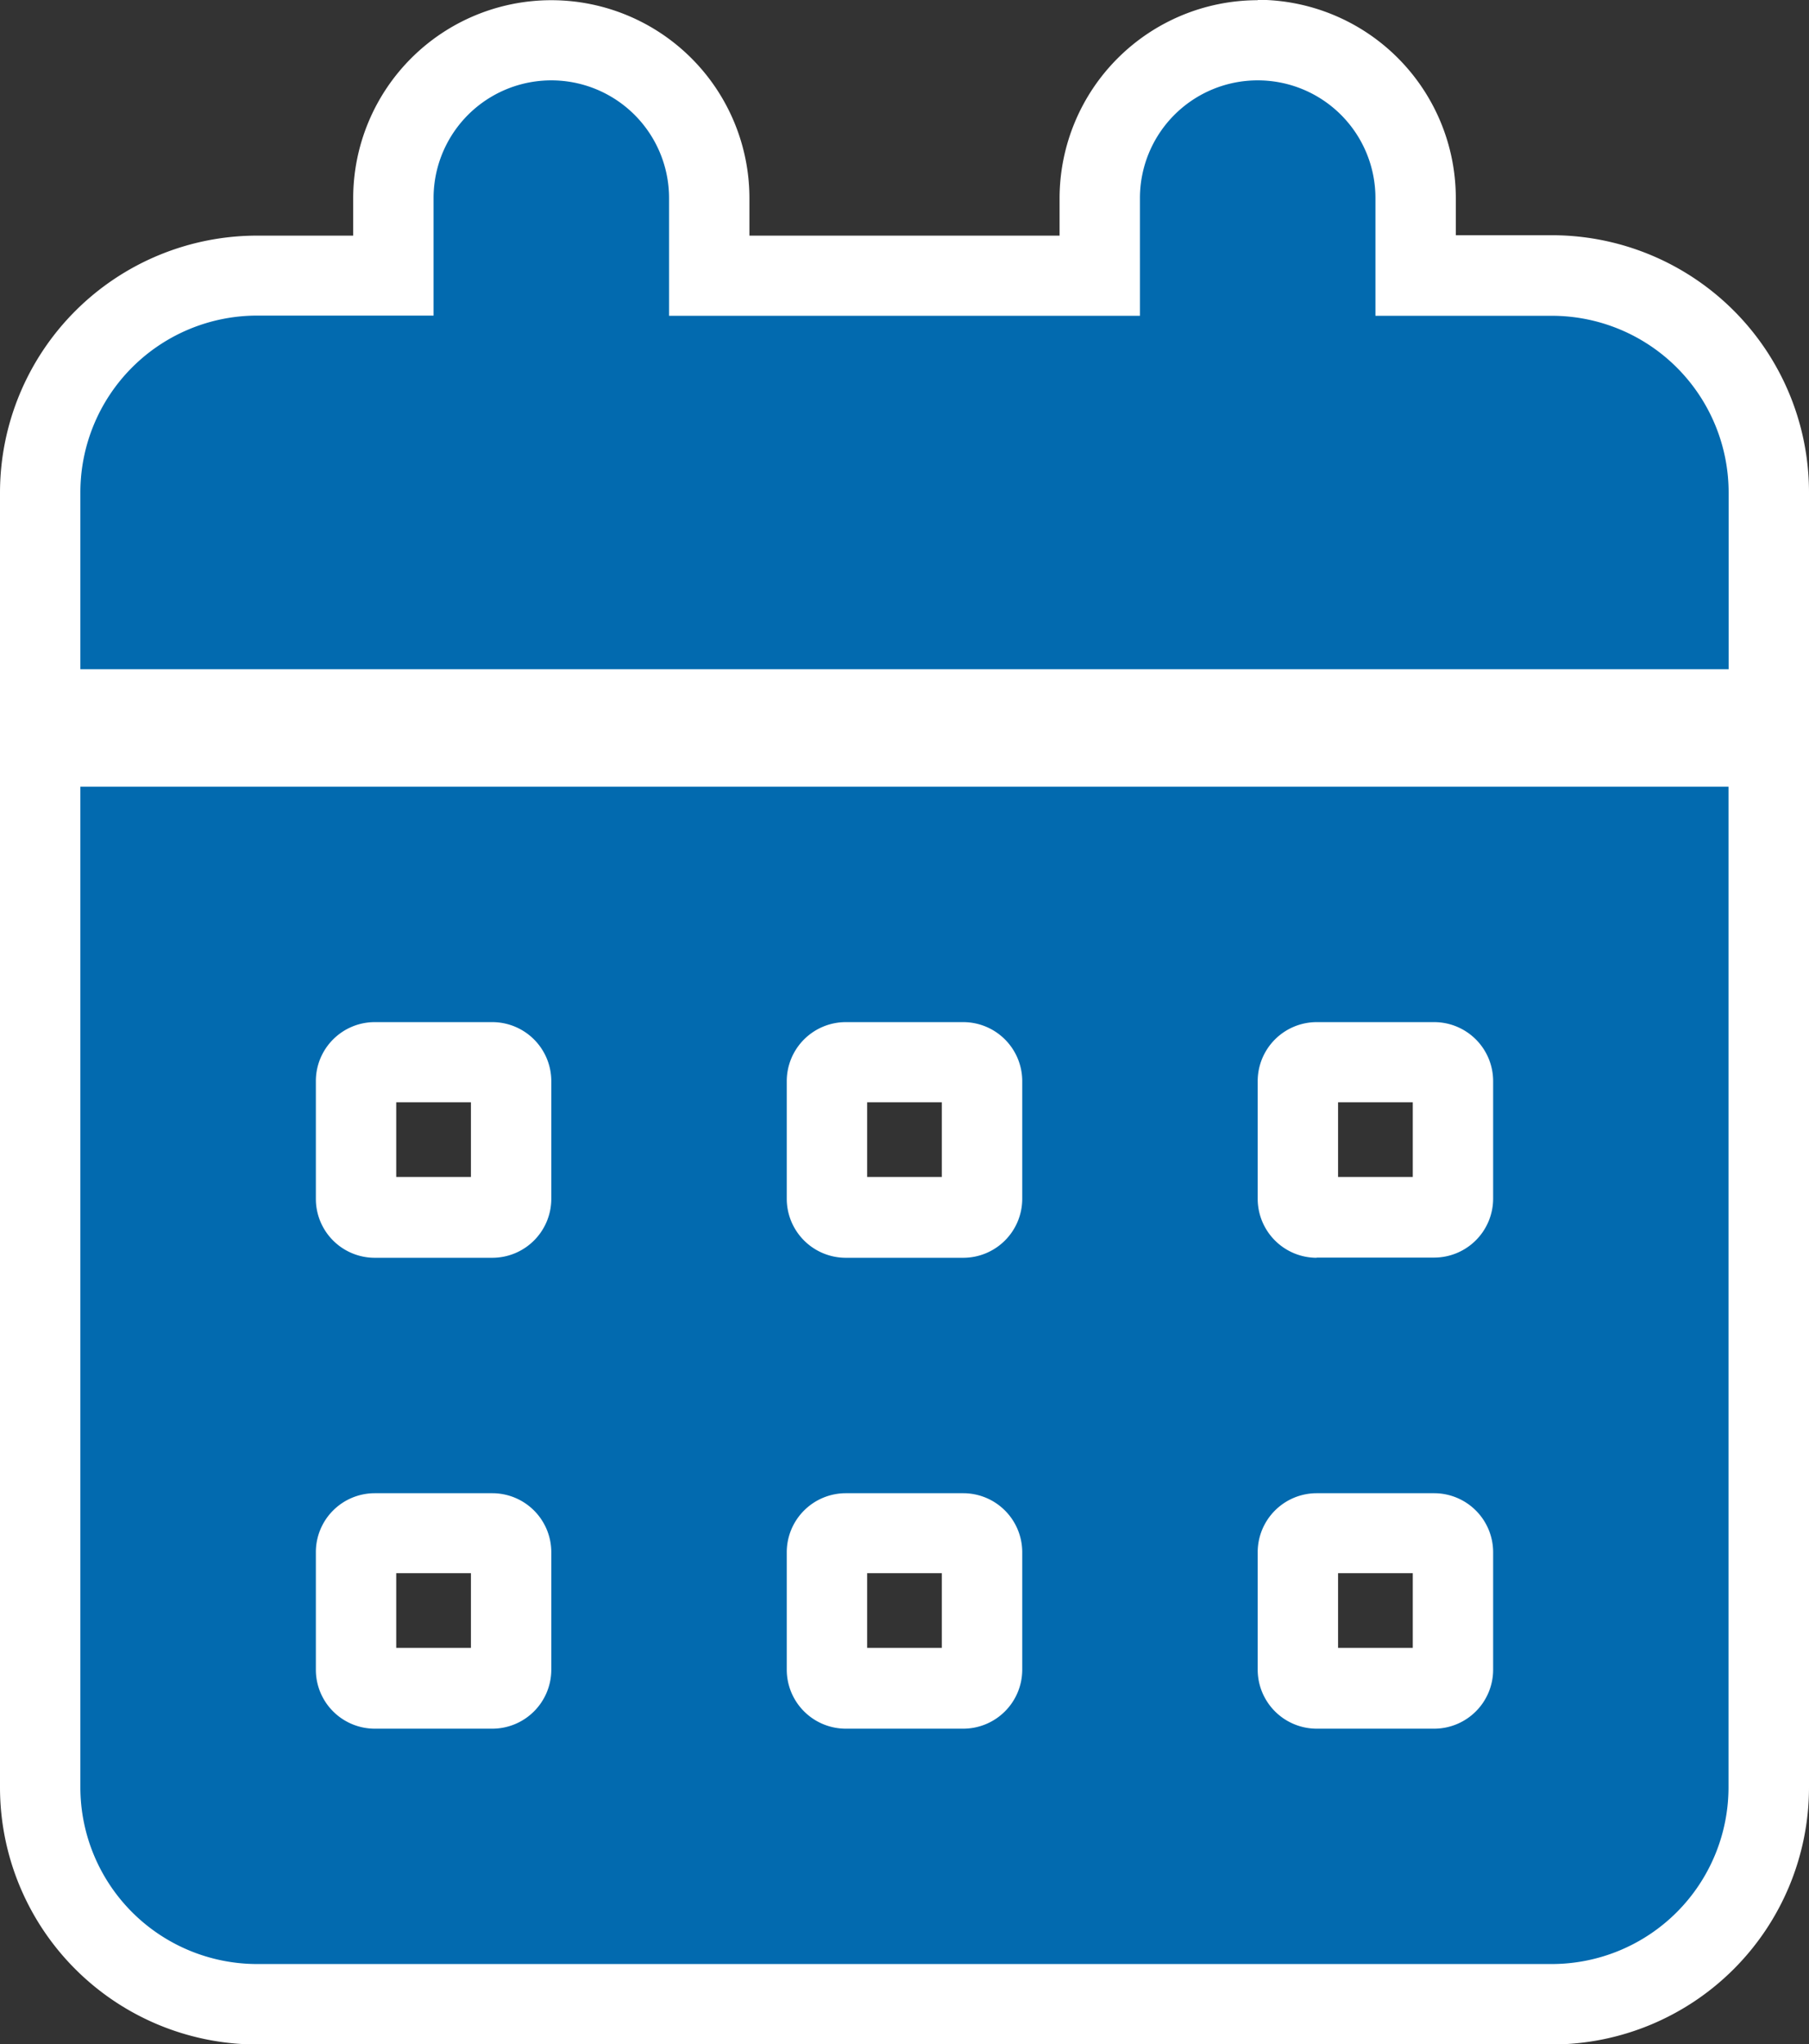
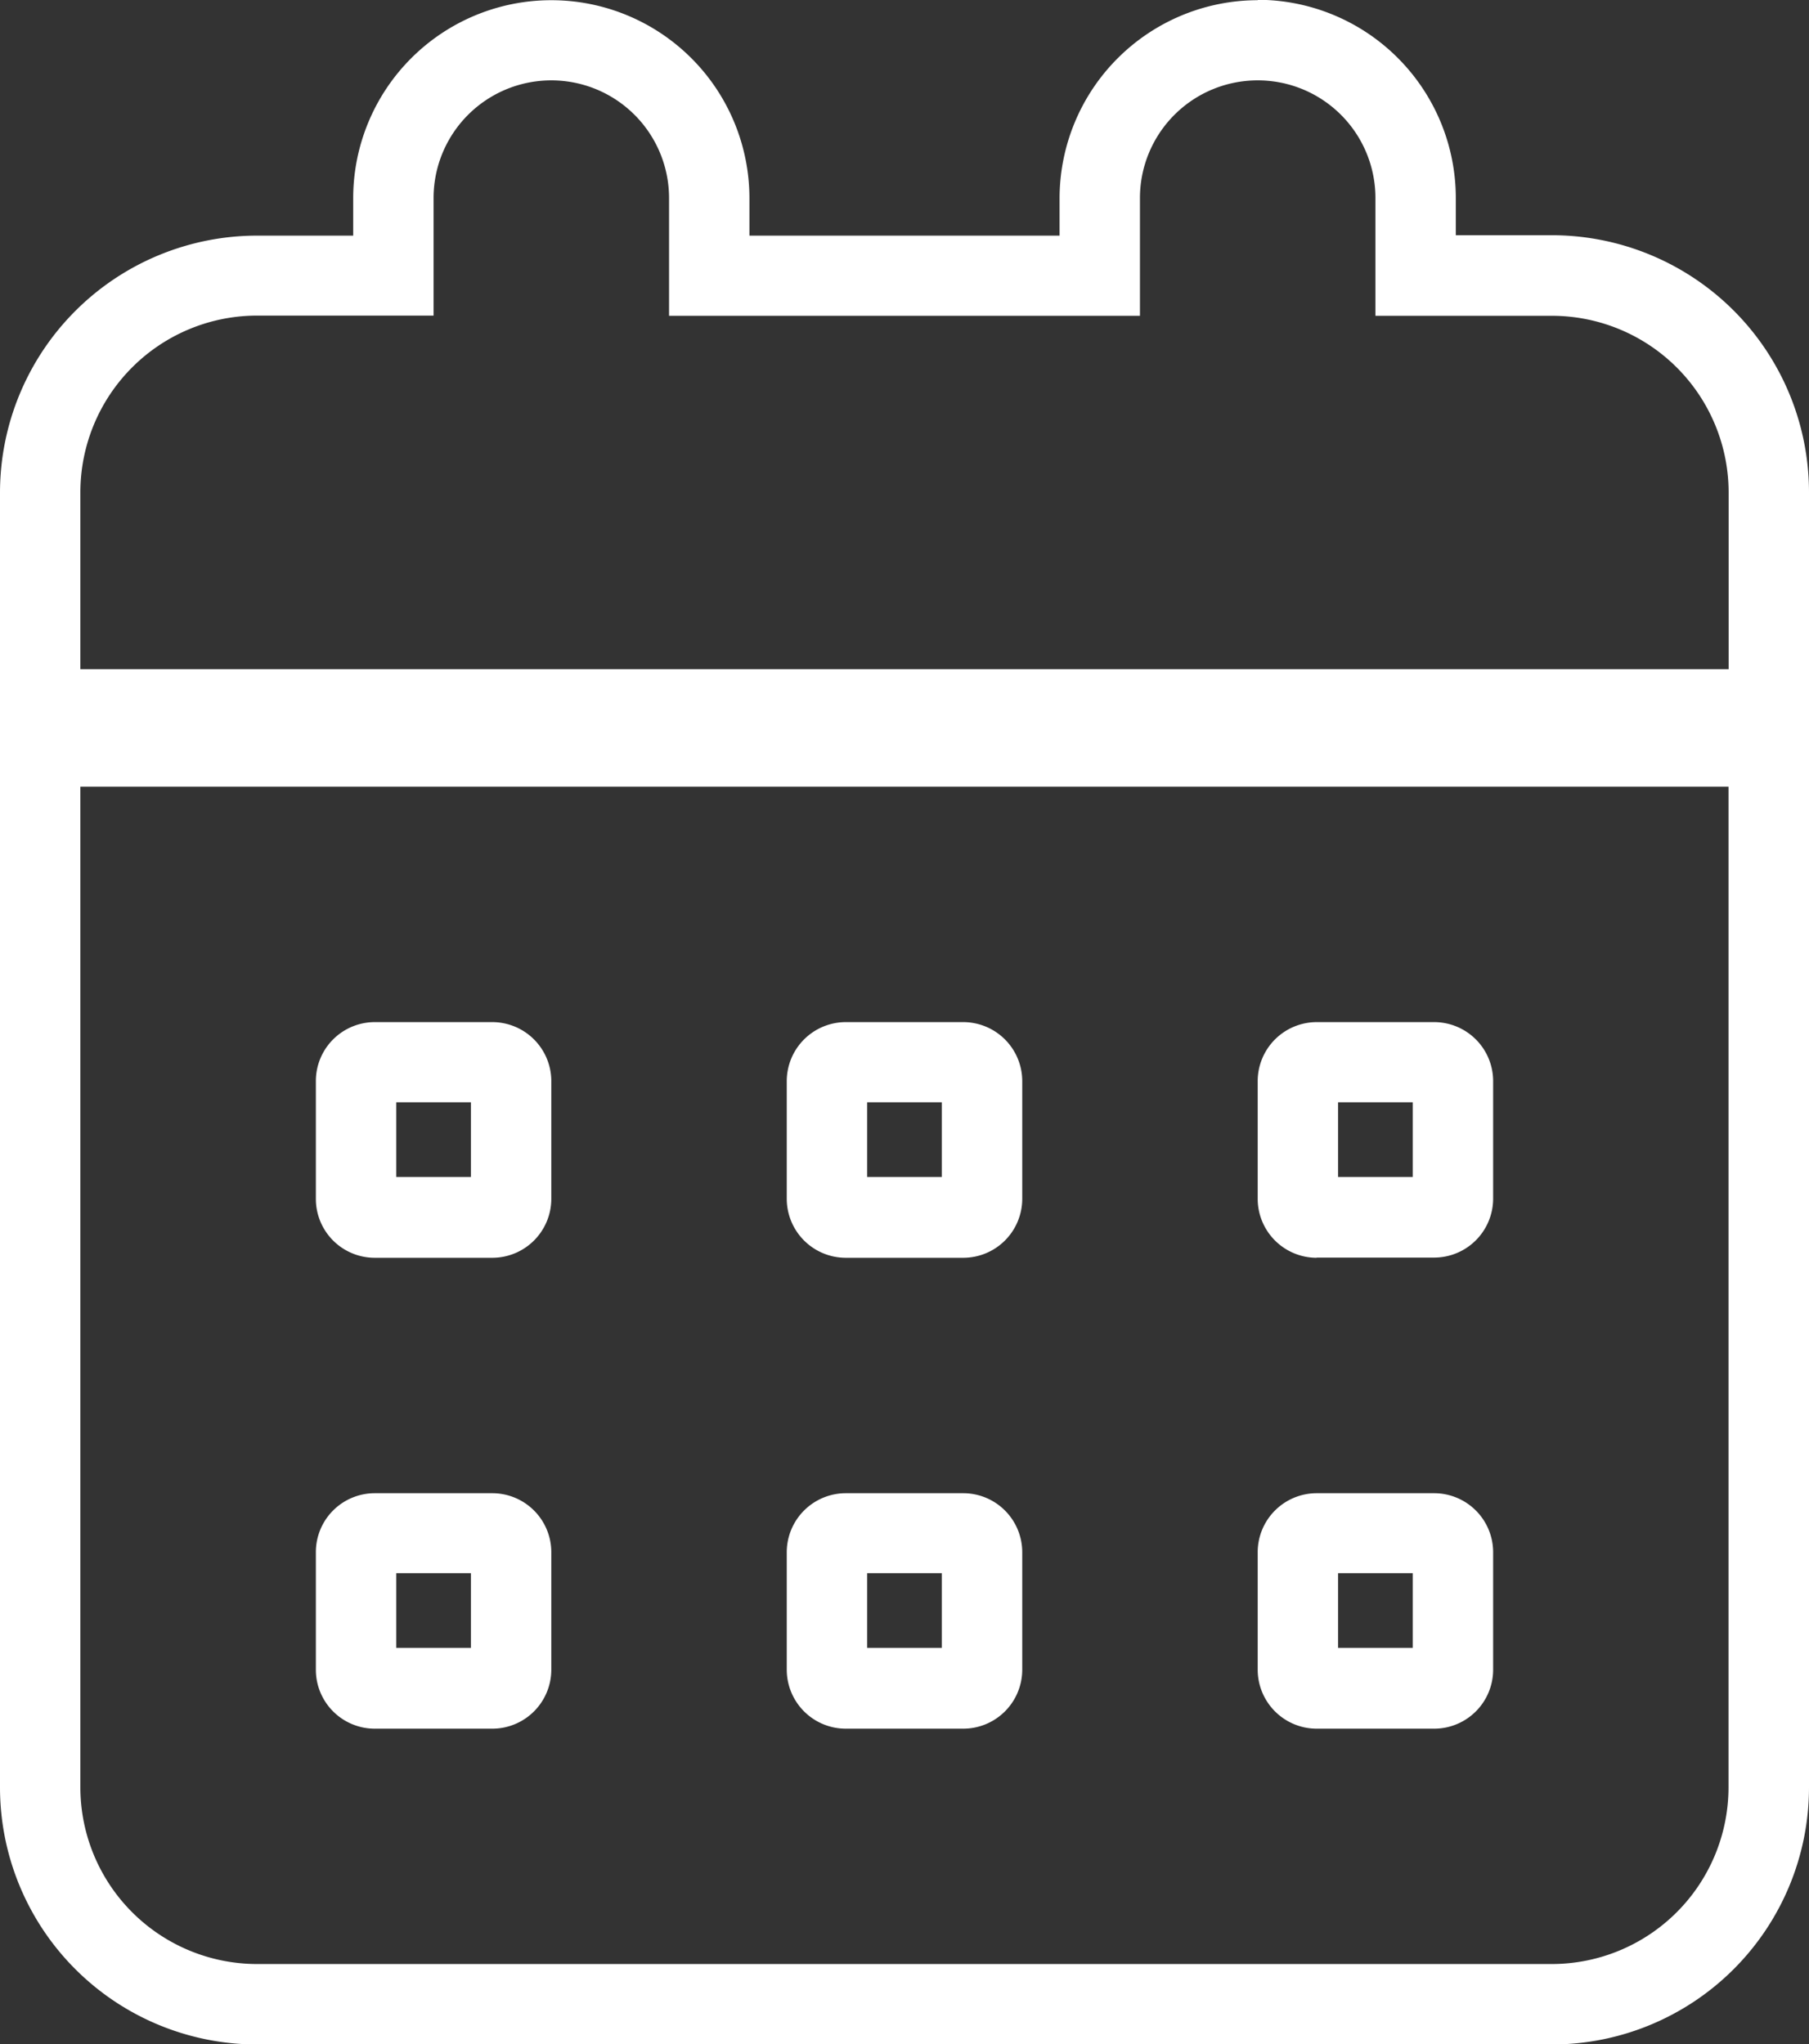
<svg xmlns="http://www.w3.org/2000/svg" width="45.016" height="50.875" viewBox="0 0 45.016 50.875">
  <rect x="0" y="0" width="45.016" height="50.875" fill="#333333" stroke="none" />
  <g id="Gruppe_1013" data-name="Gruppe 1013" transform="translate(-6499.487 -2917.563)">
-     <path id="Pfad_419" data-name="Pfad 419" d="M357.882,74.438a5.4,5.4,0,0,1-5.395-5.4v-25.9H395.5v25.9a5.4,5.4,0,0,1-5.395,5.4Zm26.367-11.719a.471.471,0,0,0-.465.465v2.929a.471.471,0,0,0,.465.465h2.929a.471.471,0,0,0,.465-.465V63.184a.471.471,0,0,0-.465-.465Zm-11.719,0a.471.471,0,0,0-.465.465v2.929a.471.471,0,0,0,.465.465h2.93a.47.47,0,0,0,.464-.465V63.184a.47.47,0,0,0-.464-.465Zm-11.719,0a.465.465,0,0,0-.465.465v2.929a.465.465,0,0,0,.465.465h2.93a.471.471,0,0,0,.465-.465V63.184a.471.471,0,0,0-.465-.465ZM384.249,51a.471.471,0,0,0-.465.465V54.4a.47.47,0,0,0,.465.464h2.929a.47.47,0,0,0,.465-.464v-2.93a.471.471,0,0,0-.465-.465ZM372.53,51a.471.471,0,0,0-.465.465V54.4a.47.47,0,0,0,.465.464h2.93a.47.47,0,0,0,.464-.464v-2.93A.47.47,0,0,0,375.46,51Zm-11.719,0a.466.466,0,0,0-.465.465V54.4a.465.465,0,0,0,.465.464h2.93a.47.47,0,0,0,.465-.464v-2.93a.471.471,0,0,0-.465-.465Zm-8.324-8.789V36.816a5.4,5.4,0,0,1,5.395-5.394h3.394v-1.93a3.93,3.93,0,0,1,7.859,0v1.93h9.719v-1.93a3.93,3.93,0,0,1,7.86,0v1.93h3.394a5.4,5.4,0,0,1,5.395,5.394v5.395Z" transform="translate(6148 2893)" fill="#026aaf" />
    <path id="Pfad_420" data-name="Pfad 420" d="M382.784,26.563a2.928,2.928,0,0,1,2.93,2.93v2.929h4.394a4.4,4.4,0,0,1,4.395,4.4v4.394H353.487V36.817a4.4,4.4,0,0,1,4.395-4.4h4.394V29.493a2.93,2.93,0,1,1,5.86,0v2.929h11.718V29.493a2.929,2.929,0,0,1,2.93-2.93M394.5,44.141v24.9a4.4,4.4,0,0,1-4.395,4.4H357.882a4.4,4.4,0,0,1-4.395-4.4v-24.9H394.5M384.249,55.86h2.93a1.469,1.469,0,0,0,1.464-1.465v-2.93A1.469,1.469,0,0,0,387.179,50h-2.93a1.47,1.47,0,0,0-1.465,1.465V54.4a1.469,1.469,0,0,0,1.465,1.465m-11.719,0h2.93a1.469,1.469,0,0,0,1.465-1.465v-2.93A1.47,1.47,0,0,0,375.46,50h-2.93a1.47,1.47,0,0,0-1.465,1.465V54.4a1.47,1.47,0,0,0,1.465,1.465m-11.719,0h2.93a1.469,1.469,0,0,0,1.465-1.465v-2.93A1.47,1.47,0,0,0,363.741,50h-2.93a1.467,1.467,0,0,0-1.464,1.465V54.4a1.466,1.466,0,0,0,1.464,1.465m23.438,11.719h2.93a1.469,1.469,0,0,0,1.464-1.465v-2.93a1.469,1.469,0,0,0-1.464-1.465h-2.93a1.469,1.469,0,0,0-1.465,1.465v2.93a1.47,1.47,0,0,0,1.465,1.465m-11.719,0h2.93a1.47,1.47,0,0,0,1.465-1.465v-2.93a1.469,1.469,0,0,0-1.465-1.465h-2.93a1.47,1.47,0,0,0-1.465,1.465v2.93a1.47,1.47,0,0,0,1.465,1.465m-11.719,0h2.93a1.47,1.47,0,0,0,1.465-1.465v-2.93a1.469,1.469,0,0,0-1.465-1.465h-2.93a1.466,1.466,0,0,0-1.464,1.465v2.93a1.467,1.467,0,0,0,1.464,1.465m21.973-43.016a4.935,4.935,0,0,0-4.93,4.93v.929h-7.718v-.929a4.93,4.93,0,1,0-9.86,0v.929h-2.394a6.4,6.4,0,0,0-6.395,6.4V69.043a6.4,6.4,0,0,0,6.395,6.4h32.226a6.4,6.4,0,0,0,6.395-6.4V36.817a6.4,6.4,0,0,0-6.395-6.4h-2.394v-.929a4.935,4.935,0,0,0-4.93-4.93m2,27.437h1.859v1.859h-1.859Zm-11.719,0h1.859v1.859h-1.859Zm-11.718,0h1.859v1.859h-1.859Zm23.437,11.719h1.859v1.859h-1.859Zm-11.719,0h1.859v1.859h-1.859Zm-11.718,0h1.859v1.859h-1.859Z" transform="translate(6148 2893)" fill="#fff" />
  </g>
</svg>